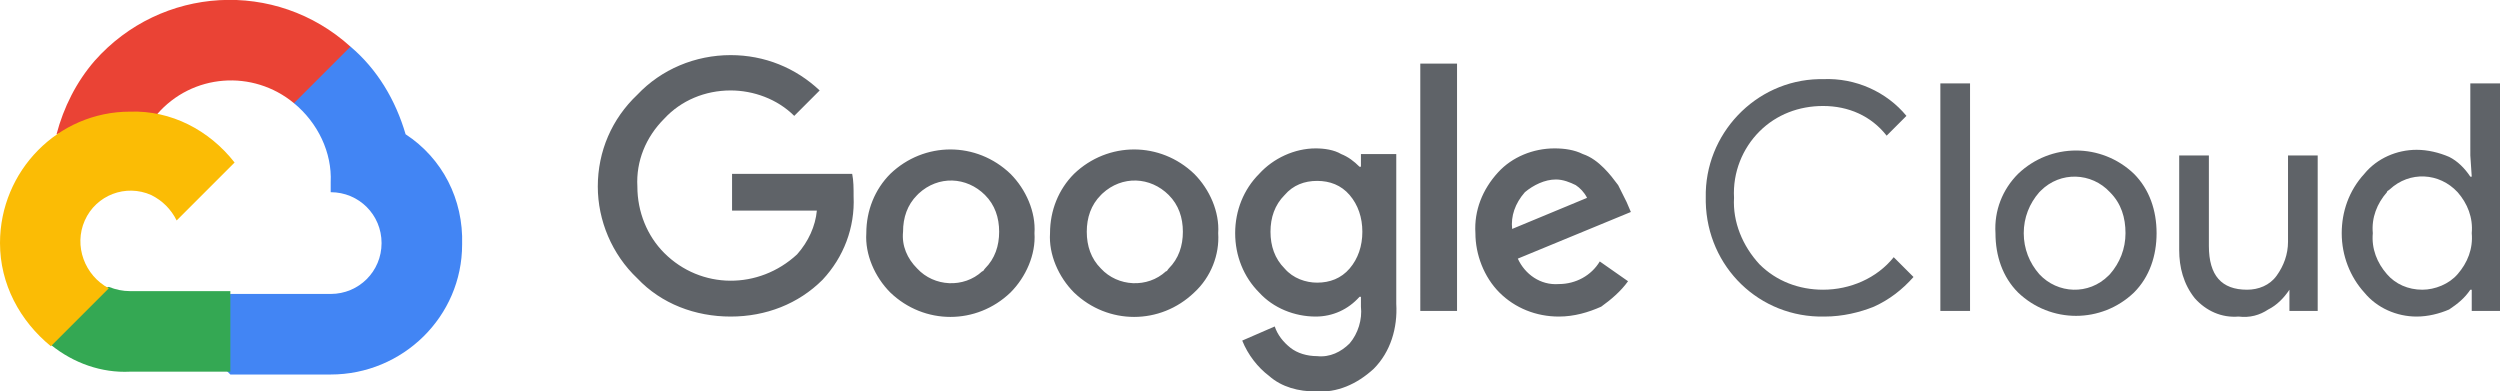
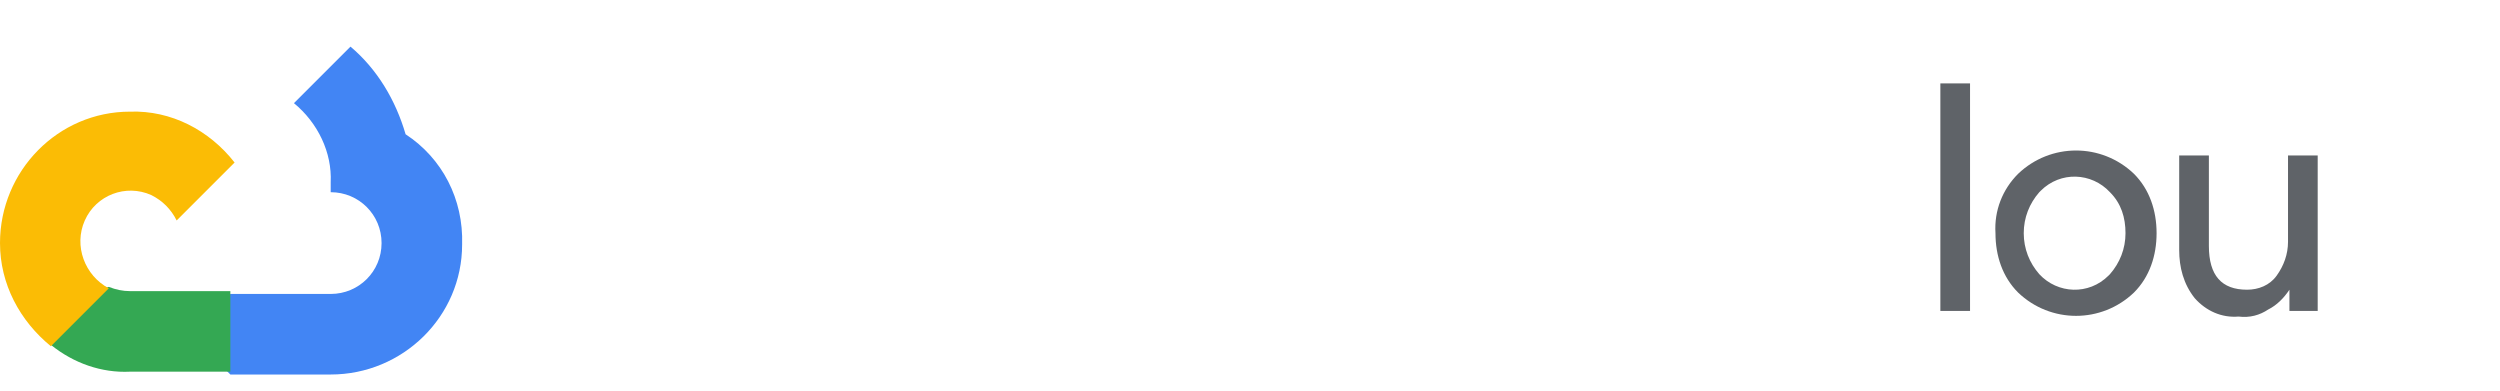
<svg xmlns="http://www.w3.org/2000/svg" version="1.1" id="Layer_1" x="0px" y="0px" viewBox="0 0 176.9 27.7" style="enable-background:new 0 0 176.9 27.7;" xml:space="preserve">
  <style type="text/css">
	.st0{fill:#EA4335;}
	.st1{fill:#4285F4;}
	.st2{fill:#34A853;}
	.st3{fill:#FBBC05;}
	.st4{fill:#5F6368;}
</style>
  <g>
-     <path class="st0" d="M20.8,7.3h1l2.9-2.8l0.1-1.2C19.5-1.5,11.4-1,6.7,4.3C5.4,5.8,4.5,7.6,4,9.5c0.3-0.1,0.7-0.2,1-0.1l5.7-0.9   c0,0,0.3-0.5,0.4-0.4C13.6,5.2,17.9,4.9,20.8,7.3L20.8,7.3z" />
    <path class="st1" d="M28.7,9.5c-0.7-2.4-2-4.6-3.9-6.2l-4,4c1.7,1.4,2.7,3.5,2.6,5.6v0.7c2,0,3.6,1.6,3.6,3.6s-1.6,3.6-3.6,3.6   h-7.1l-0.7,0.7v4.3l0.7,0.7h7.1c5.1,0,9.3-4.1,9.3-9.2C32.8,14.1,31.3,11.2,28.7,9.5z" />
    <path class="st2" d="M9.2,26.3h7.1v-5.7H9.2c-0.5,0-1-0.1-1.5-0.3l-1,0.3l-2.9,2.8l-0.2,1C5.2,25.7,7.2,26.4,9.2,26.3z" />
    <path class="st3" d="M9.2,7.9C4.1,7.9,0,12.1,0,17.2c0,2.9,1.4,5.5,3.6,7.3l4.1-4.1C6,19.5,5.2,17.4,6,15.6s2.9-2.6,4.7-1.8   c0.8,0.4,1.4,1,1.8,1.8l4.1-4.1C14.8,9.2,12.1,7.8,9.2,7.9z" />
-     <path class="st4" d="M51.7,22.4c-2.5,0-4.9-0.9-6.6-2.7c-1.8-1.7-2.8-4.1-2.8-6.5c0-2.5,1-4.8,2.8-6.5c1.7-1.8,4.1-2.8,6.6-2.8   c2.4,0,4.6,0.9,6.3,2.5l-1.8,1.8c-1.2-1.2-2.9-1.8-4.5-1.8c-1.8,0-3.5,0.7-4.7,2c-1.3,1.3-2,3-1.9,4.8c0,1.8,0.7,3.5,1.9,4.7   c2.6,2.6,6.7,2.6,9.4,0.1c0.8-0.9,1.3-2,1.4-3.1h-6v-2.6h8.5c0.1,0.5,0.1,1,0.1,1.6c0.1,2.2-0.7,4.3-2.2,5.9   C56.5,21.5,54.2,22.4,51.7,22.4z M71.5,20.7c-2.4,2.3-6.1,2.3-8.5,0c-1.1-1.1-1.8-2.7-1.7-4.2c0-1.6,0.6-3.1,1.7-4.2   c2.4-2.3,6.1-2.3,8.5,0c1.1,1.1,1.8,2.7,1.7,4.2C73.3,18,72.6,19.6,71.5,20.7L71.5,20.7z M64.9,19c1.2,1.3,3.3,1.4,4.6,0.2   c0.1,0,0.1-0.1,0.2-0.2c0.7-0.7,1-1.6,1-2.6c0-1-0.3-1.9-1-2.6c-1.3-1.3-3.3-1.4-4.7-0.1c0,0-0.1,0.1-0.1,0.1c-0.7,0.7-1,1.6-1,2.6   C63.8,17.4,64.2,18.3,64.9,19L64.9,19z M84.5,20.7c-2.4,2.3-6.1,2.3-8.5,0c-1.1-1.1-1.8-2.7-1.7-4.2c0-1.6,0.6-3.1,1.7-4.2   c2.4-2.3,6.1-2.3,8.5,0c1.1,1.1,1.8,2.7,1.7,4.2C86.3,18,85.7,19.6,84.5,20.7z M77.9,19c1.2,1.3,3.3,1.4,4.6,0.2   c0.1,0,0.1-0.1,0.2-0.2c0.7-0.7,1-1.6,1-2.6c0-1-0.3-1.9-1-2.6c-1.3-1.3-3.3-1.4-4.7-0.1c0,0-0.1,0.1-0.1,0.1c-0.7,0.7-1,1.6-1,2.6   C76.9,17.4,77.2,18.3,77.9,19L77.9,19z M93.1,27.7c-1.2,0-2.4-0.3-3.3-1.1c-0.8-0.6-1.5-1.5-1.9-2.5l2.3-1c0.2,0.6,0.6,1.1,1.1,1.5   c0.5,0.4,1.2,0.6,1.9,0.6c0.9,0.1,1.7-0.3,2.3-0.9c0.6-0.7,0.9-1.7,0.8-2.6V21h-0.1c-0.8,0.9-1.9,1.4-3.1,1.4c-1.5,0-3-0.6-4-1.7   c-1.1-1.1-1.7-2.6-1.7-4.2c0-1.6,0.6-3.1,1.7-4.2c1-1.1,2.5-1.8,4-1.8c0.6,0,1.3,0.1,1.8,0.4c0.5,0.2,0.9,0.5,1.3,0.9h0.1v-0.9h2.5   v10.6c0.1,1.7-0.4,3.4-1.6,4.6C96,27.2,94.6,27.8,93.1,27.7z M93.2,20c0.9,0,1.7-0.3,2.3-1c0.6-0.7,0.9-1.6,0.9-2.6   c0-1-0.3-1.9-0.9-2.6c-0.6-0.7-1.4-1-2.3-1c-0.9,0-1.7,0.3-2.3,1c-0.7,0.7-1,1.6-1,2.6c0,1,0.3,1.9,1,2.6   C91.5,19.7,92.4,20,93.2,20z M103.1,4.5V22h-2.6V4.5L103.1,4.5z M110.3,22.4c-1.6,0-3.1-0.6-4.2-1.7c-1.1-1.1-1.7-2.7-1.7-4.2   c-0.1-1.6,0.5-3.1,1.6-4.3c1-1.1,2.5-1.7,4-1.7c0.7,0,1.4,0.1,2,0.4c0.6,0.2,1.1,0.6,1.5,1c0.4,0.4,0.7,0.8,1,1.2   c0.2,0.4,0.4,0.8,0.6,1.2l0.3,0.7l-8,3.3c0.5,1.1,1.6,1.9,2.9,1.8c1.2,0,2.3-0.6,2.9-1.6l2,1.4c-0.5,0.7-1.2,1.3-1.9,1.8   C112.4,22.1,111.4,22.4,110.3,22.4z M107,16.2l5.3-2.2c-0.2-0.4-0.5-0.7-0.8-0.9c-0.4-0.2-0.9-0.4-1.4-0.4c-0.8,0-1.6,0.4-2.2,0.9   C107.2,14.4,106.9,15.3,107,16.2z" />
-     <path class="st4" d="M129.1,22.4c-4.6,0.1-8.3-3.5-8.4-8.1c0-0.1,0-0.2,0-0.3c-0.1-4.5,3.5-8.3,8-8.4c0.1,0,0.2,0,0.3,0   c2.3-0.1,4.5,0.9,5.9,2.6l-1.4,1.4c-1.1-1.4-2.7-2.1-4.5-2.1c-1.7,0-3.3,0.6-4.5,1.8c-1.2,1.2-1.9,2.9-1.8,4.7   c-0.1,1.7,0.6,3.4,1.8,4.7c1.2,1.2,2.8,1.8,4.5,1.8c1.9,0,3.8-0.8,5-2.3l1.4,1.4c-0.8,0.9-1.7,1.6-2.8,2.1   C131.6,22.1,130.4,22.4,129.1,22.4z" />
    <path class="st4" d="M139.4,22h-2.1V5.9h2.1V22z" />
    <path class="st4" d="M142.8,12.3c2.3-2.2,5.9-2.2,8.2,0c1.1,1.1,1.6,2.6,1.6,4.2c0,1.6-0.5,3.1-1.6,4.2c-2.3,2.2-5.9,2.2-8.2,0   c-1.1-1.1-1.6-2.6-1.6-4.2C141.1,14.9,141.7,13.4,142.8,12.3z M144.3,19.4c1.3,1.4,3.5,1.5,4.9,0.1c0,0,0.1-0.1,0.1-0.1   c0.7-0.8,1.1-1.8,1.1-2.9c0-1.1-0.3-2.1-1.1-2.9c-1.3-1.4-3.5-1.5-4.9-0.1c0,0-0.1,0.1-0.1,0.1c-0.7,0.8-1.1,1.8-1.1,2.9   C143.2,17.6,143.6,18.6,144.3,19.4L144.3,19.4z" />
    <path class="st4" d="M164,22h-2v-1.5H162c-0.4,0.6-0.9,1.1-1.5,1.4c-0.6,0.4-1.3,0.6-2.1,0.5c-1.2,0.1-2.3-0.4-3.1-1.3   c-0.8-1-1.1-2.2-1.1-3.4V11h2.1v6.4c0,2.1,0.9,3.1,2.7,3.1c0.8,0,1.6-0.3,2.1-1c0.5-0.7,0.8-1.5,0.8-2.4V11h2.1V22z" />
-     <path class="st4" d="M171,22.4c-1.4,0-2.8-0.6-3.7-1.7c-1-1.1-1.6-2.6-1.6-4.2c0-1.5,0.5-3,1.6-4.2c0.9-1.1,2.3-1.7,3.7-1.7   c0.8,0,1.6,0.2,2.3,0.5c0.6,0.3,1.1,0.8,1.5,1.4h0.1l-0.1-1.5V5.9h2.1V22h-2v-1.5h-0.1c-0.4,0.6-0.9,1-1.5,1.4   C172.6,22.2,171.8,22.4,171,22.4z M171.4,20.5c0.9,0,1.9-0.4,2.5-1.1c0.7-0.8,1.1-1.8,1-2.9c0.1-1.1-0.3-2.1-1-2.9   c-1.3-1.4-3.4-1.5-4.8-0.2c-0.1,0.1-0.2,0.1-0.2,0.2c-0.7,0.8-1.1,1.8-1,2.9c-0.1,1.1,0.3,2.1,1,2.9   C169.5,20.1,170.4,20.5,171.4,20.5z" />
  </g>
</svg>